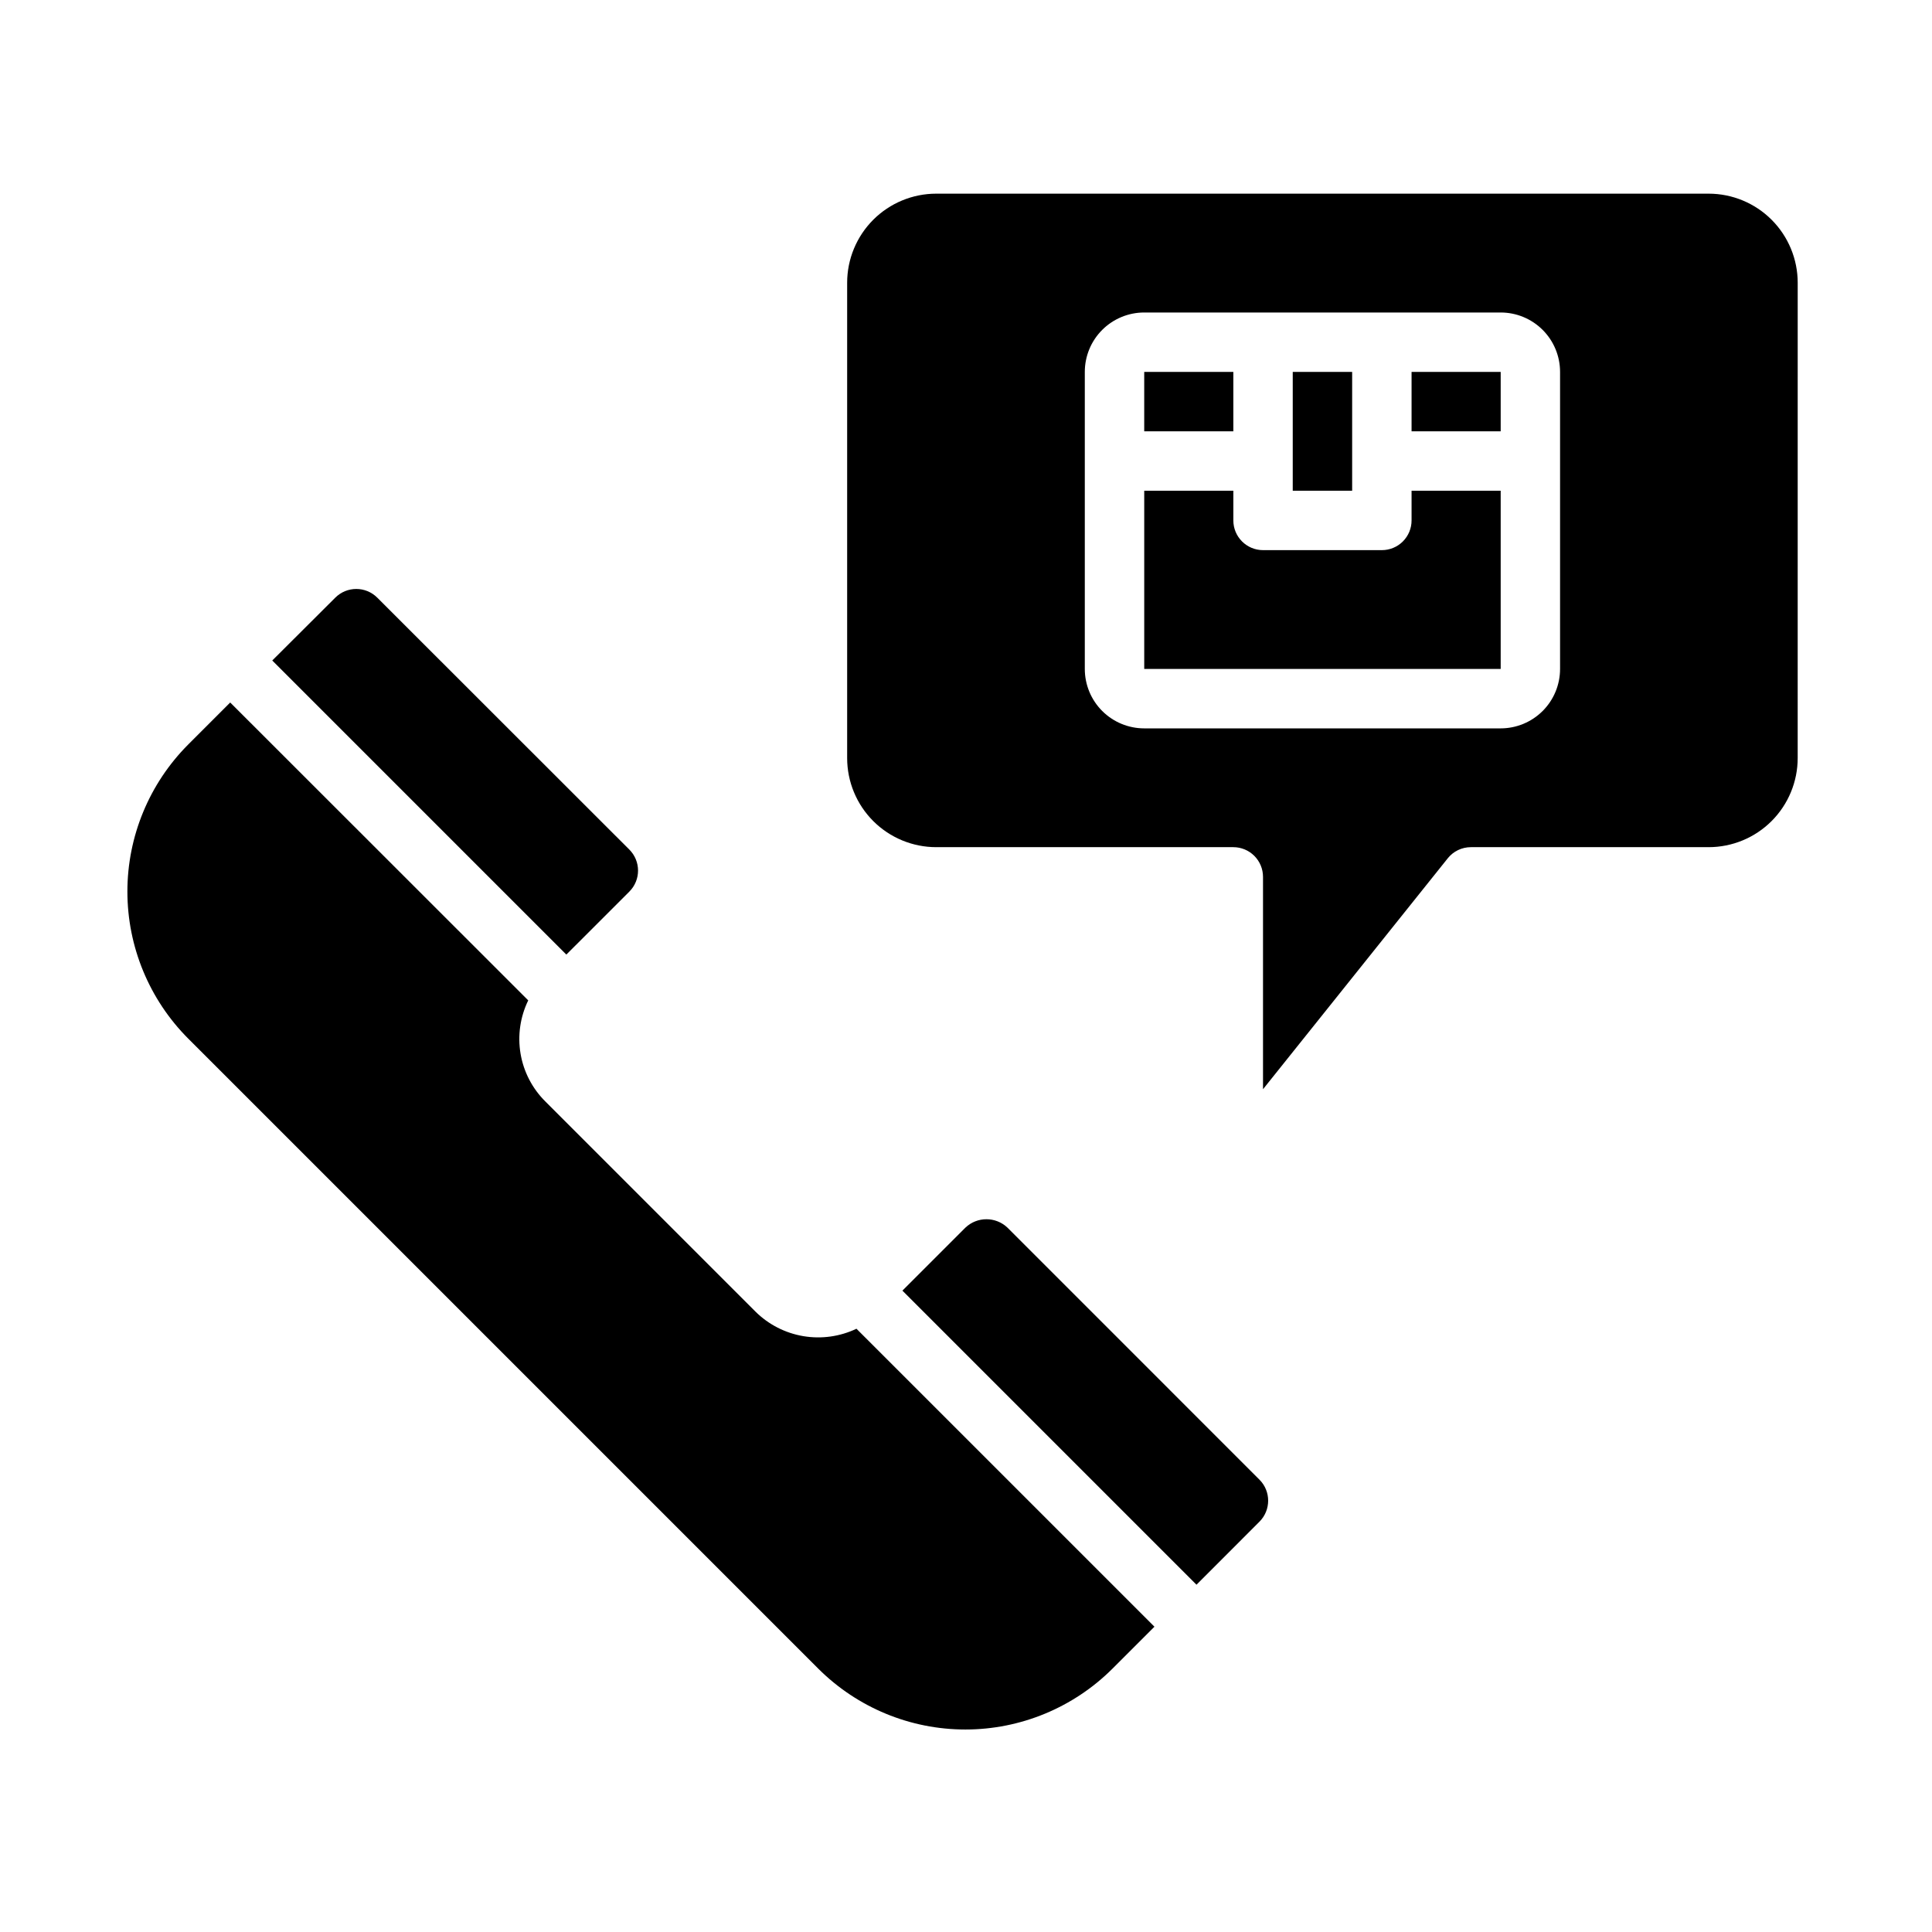
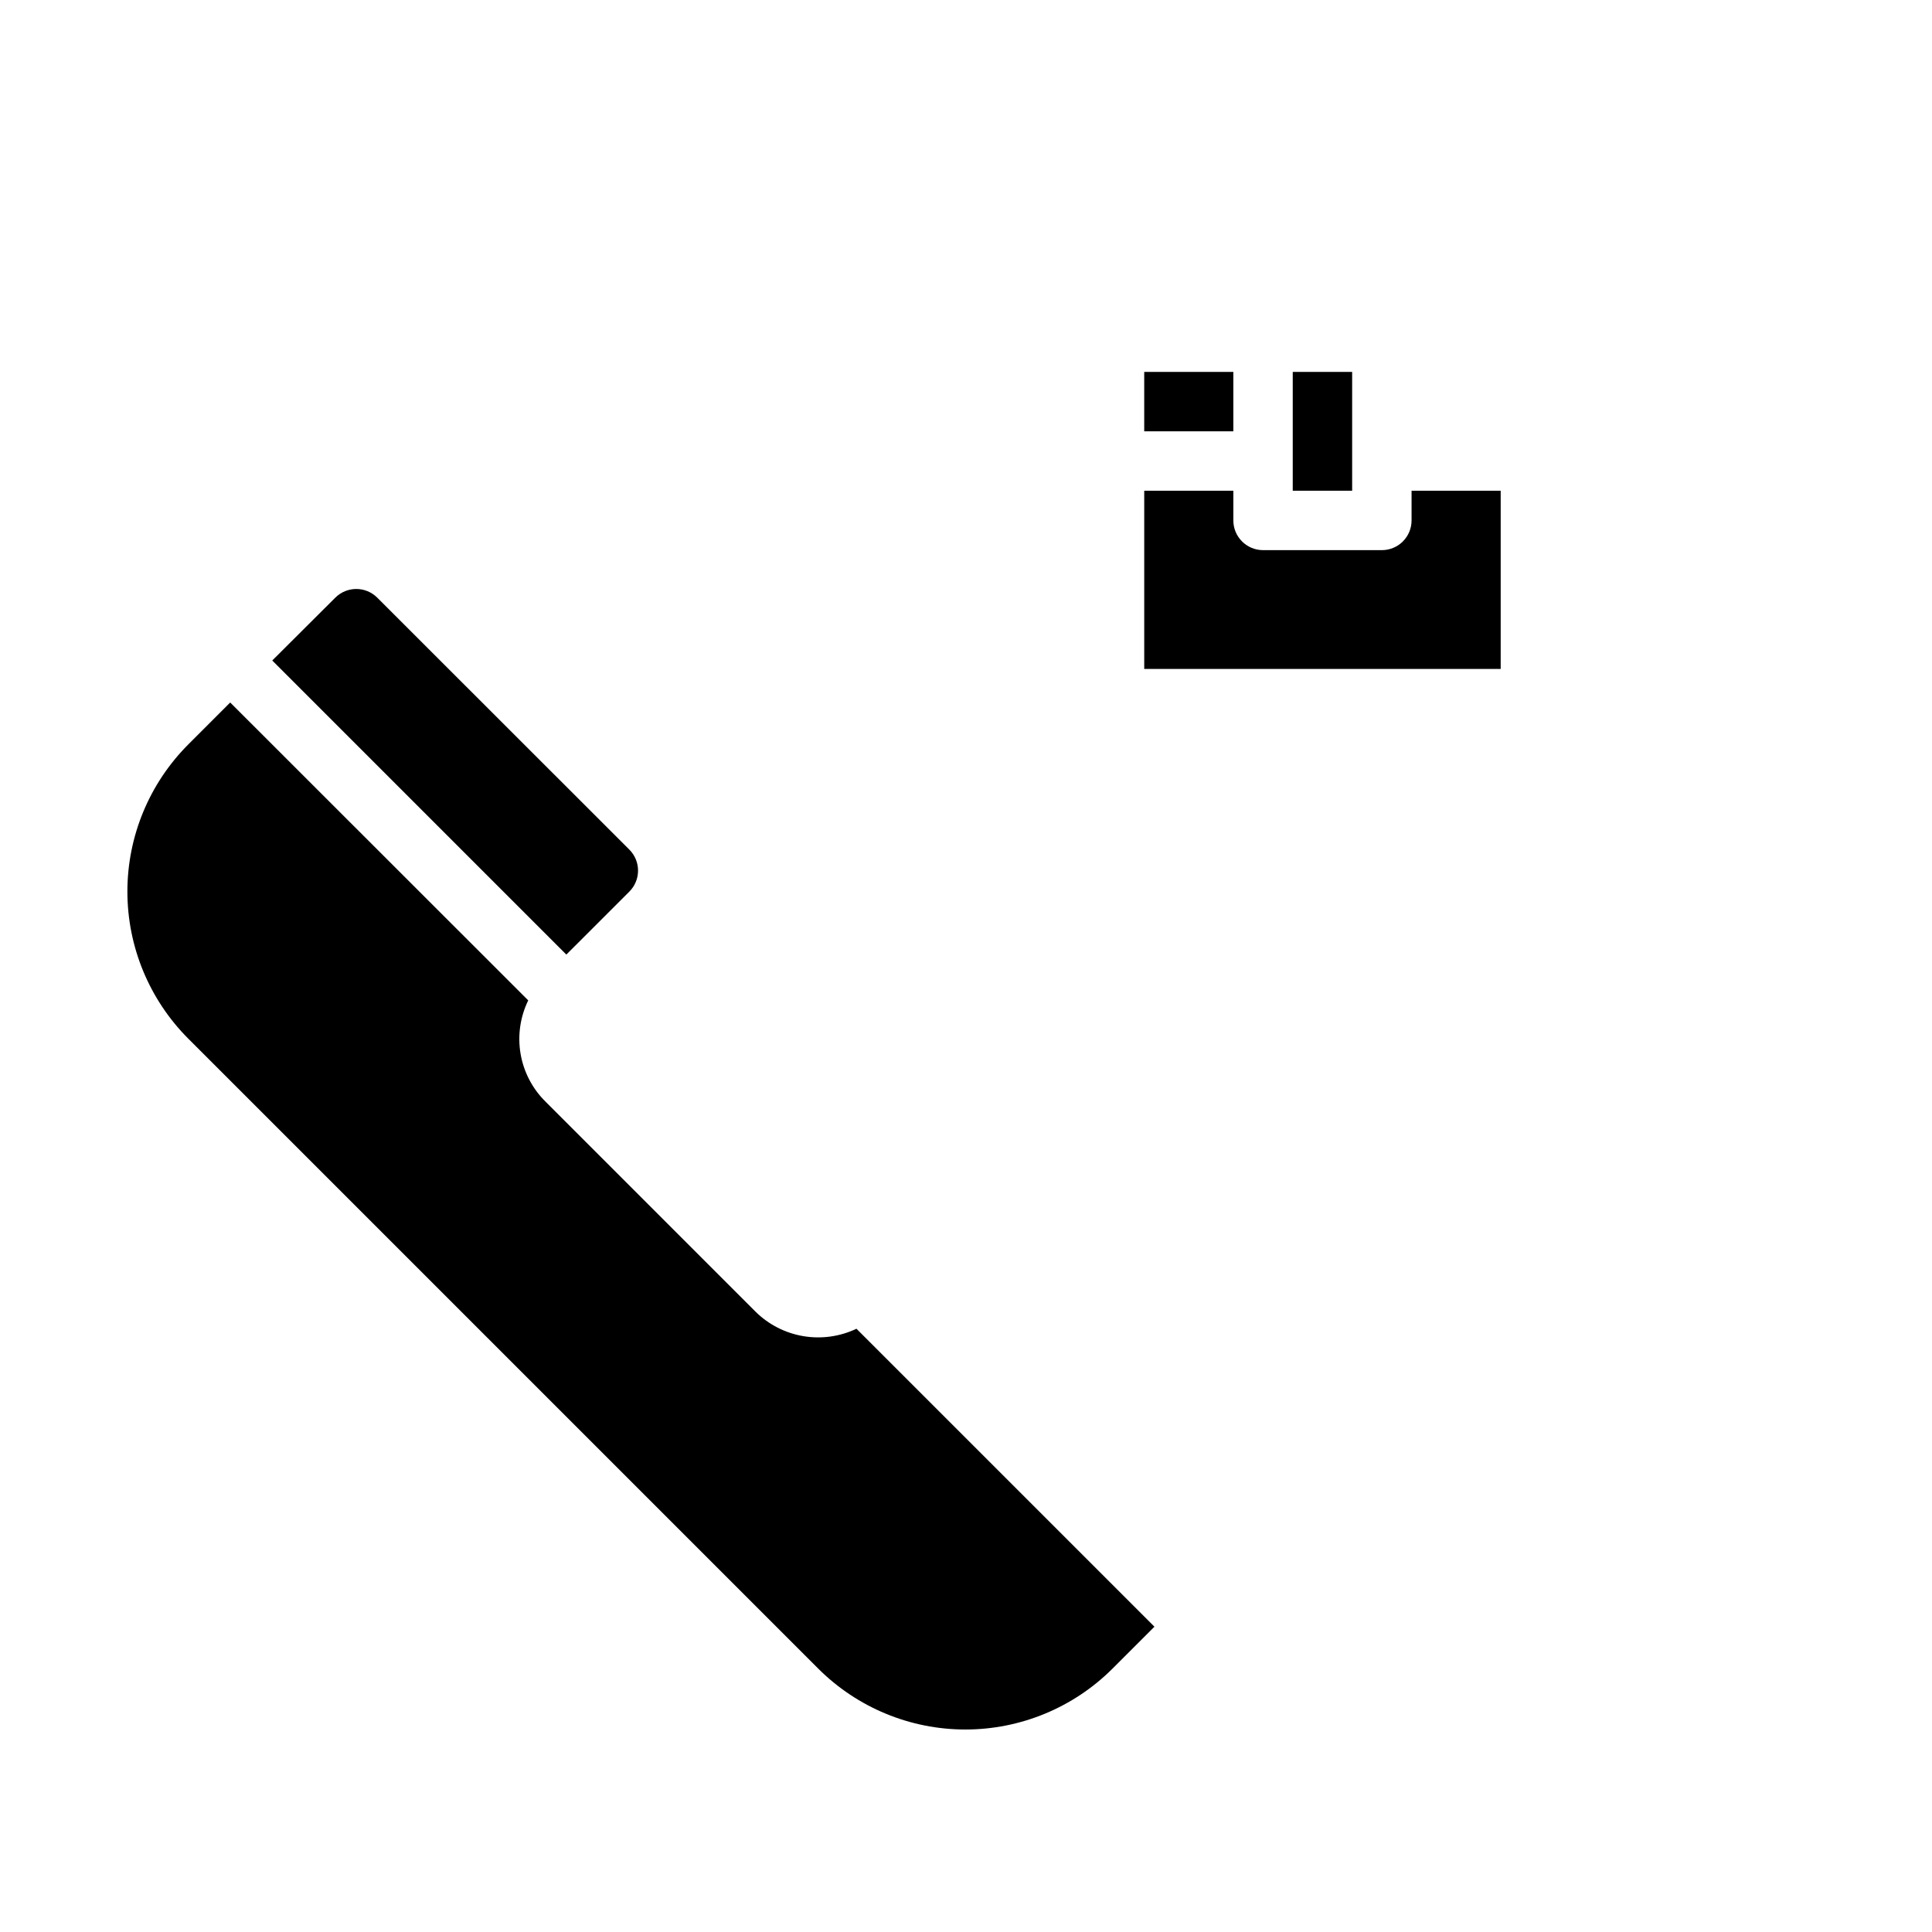
<svg xmlns="http://www.w3.org/2000/svg" fill="#000000" width="800px" height="800px" version="1.1" viewBox="144 144 512 512">
  <g>
    <path d="m370.97 496.13c-4.383 2.086-9.309 2.773-14.098 1.961s-9.211-3.078-12.664-6.496l-55.664-55.672c-3.469-3.43-5.773-7.863-6.59-12.672-0.816-4.809-0.105-9.754 2.031-14.141l-78.98-78.941-11.129 11.133c-10.32 10.344-16.117 24.355-16.117 38.965 0 14.613 5.797 28.625 16.117 38.969l166.99 166.99c10.344 10.316 24.355 16.113 38.965 16.113s28.625-5.797 38.969-16.113l11.141-11.133z" />
-     <path d="m477.77 547.26c3.074-3.074 3.074-8.059 0-11.133l-66.785-66.793c-3.121-2.965-8.02-2.965-11.141 0l-16.695 16.695 77.934 77.934z" />
-     <path d="m216.15 319.04 77.934 77.934 16.703-16.695v-0.004c3.066-3.07 3.066-8.047 0-11.121l-66.809-66.77c-3.074-3.07-8.051-3.07-11.125 0z" />
-     <path d="m518.08 242.56h23.617v15.742h-23.617z" />
+     <path d="m216.15 319.04 77.934 77.934 16.703-16.695c3.066-3.07 3.066-8.047 0-11.121l-66.809-66.77c-3.074-3.07-8.051-3.07-11.125 0z" />
    <path d="m447.23 242.56h23.617v15.742h-23.617z" />
    <path d="m486.59 242.56h15.742v31.488h-15.742z" />
-     <path d="m620.41 218.94c0-6.262-2.488-12.27-6.914-16.699-4.43-4.43-10.438-6.918-16.699-6.918h-204.68c-6.262 0-12.27 2.488-16.699 6.918-4.426 4.43-6.914 10.438-6.914 16.699v125.95c0 6.262 2.488 12.27 6.914 16.699 4.43 4.43 10.438 6.918 16.699 6.918h78.723c2.086 0 4.09 0.828 5.566 2.305 1.477 1.477 2.305 3.477 2.305 5.566v56.277l48.957-61.195v-0.004c1.492-1.867 3.754-2.953 6.148-2.949h62.977c6.262 0 12.27-2.488 16.699-6.918 4.426-4.43 6.914-10.438 6.914-16.699zm-62.977 102.34c0 4.176-1.656 8.18-4.609 11.133s-6.957 4.613-11.133 4.613h-94.465c-4.176 0-8.18-1.66-11.133-4.613s-4.609-6.957-4.609-11.133v-78.719c0-4.176 1.656-8.18 4.609-11.133s6.957-4.613 11.133-4.613h94.465c4.176 0 8.18 1.66 11.133 4.613s4.609 6.957 4.609 11.133z" />
    <path d="m518.08 274.05v7.871c0 2.09-0.828 4.09-2.305 5.566-1.477 1.477-3.481 2.305-5.566 2.305h-31.488c-4.348 0-7.871-3.523-7.871-7.871v-7.871h-23.617v47.23h94.465v-47.23z" />
  </g>
</svg>